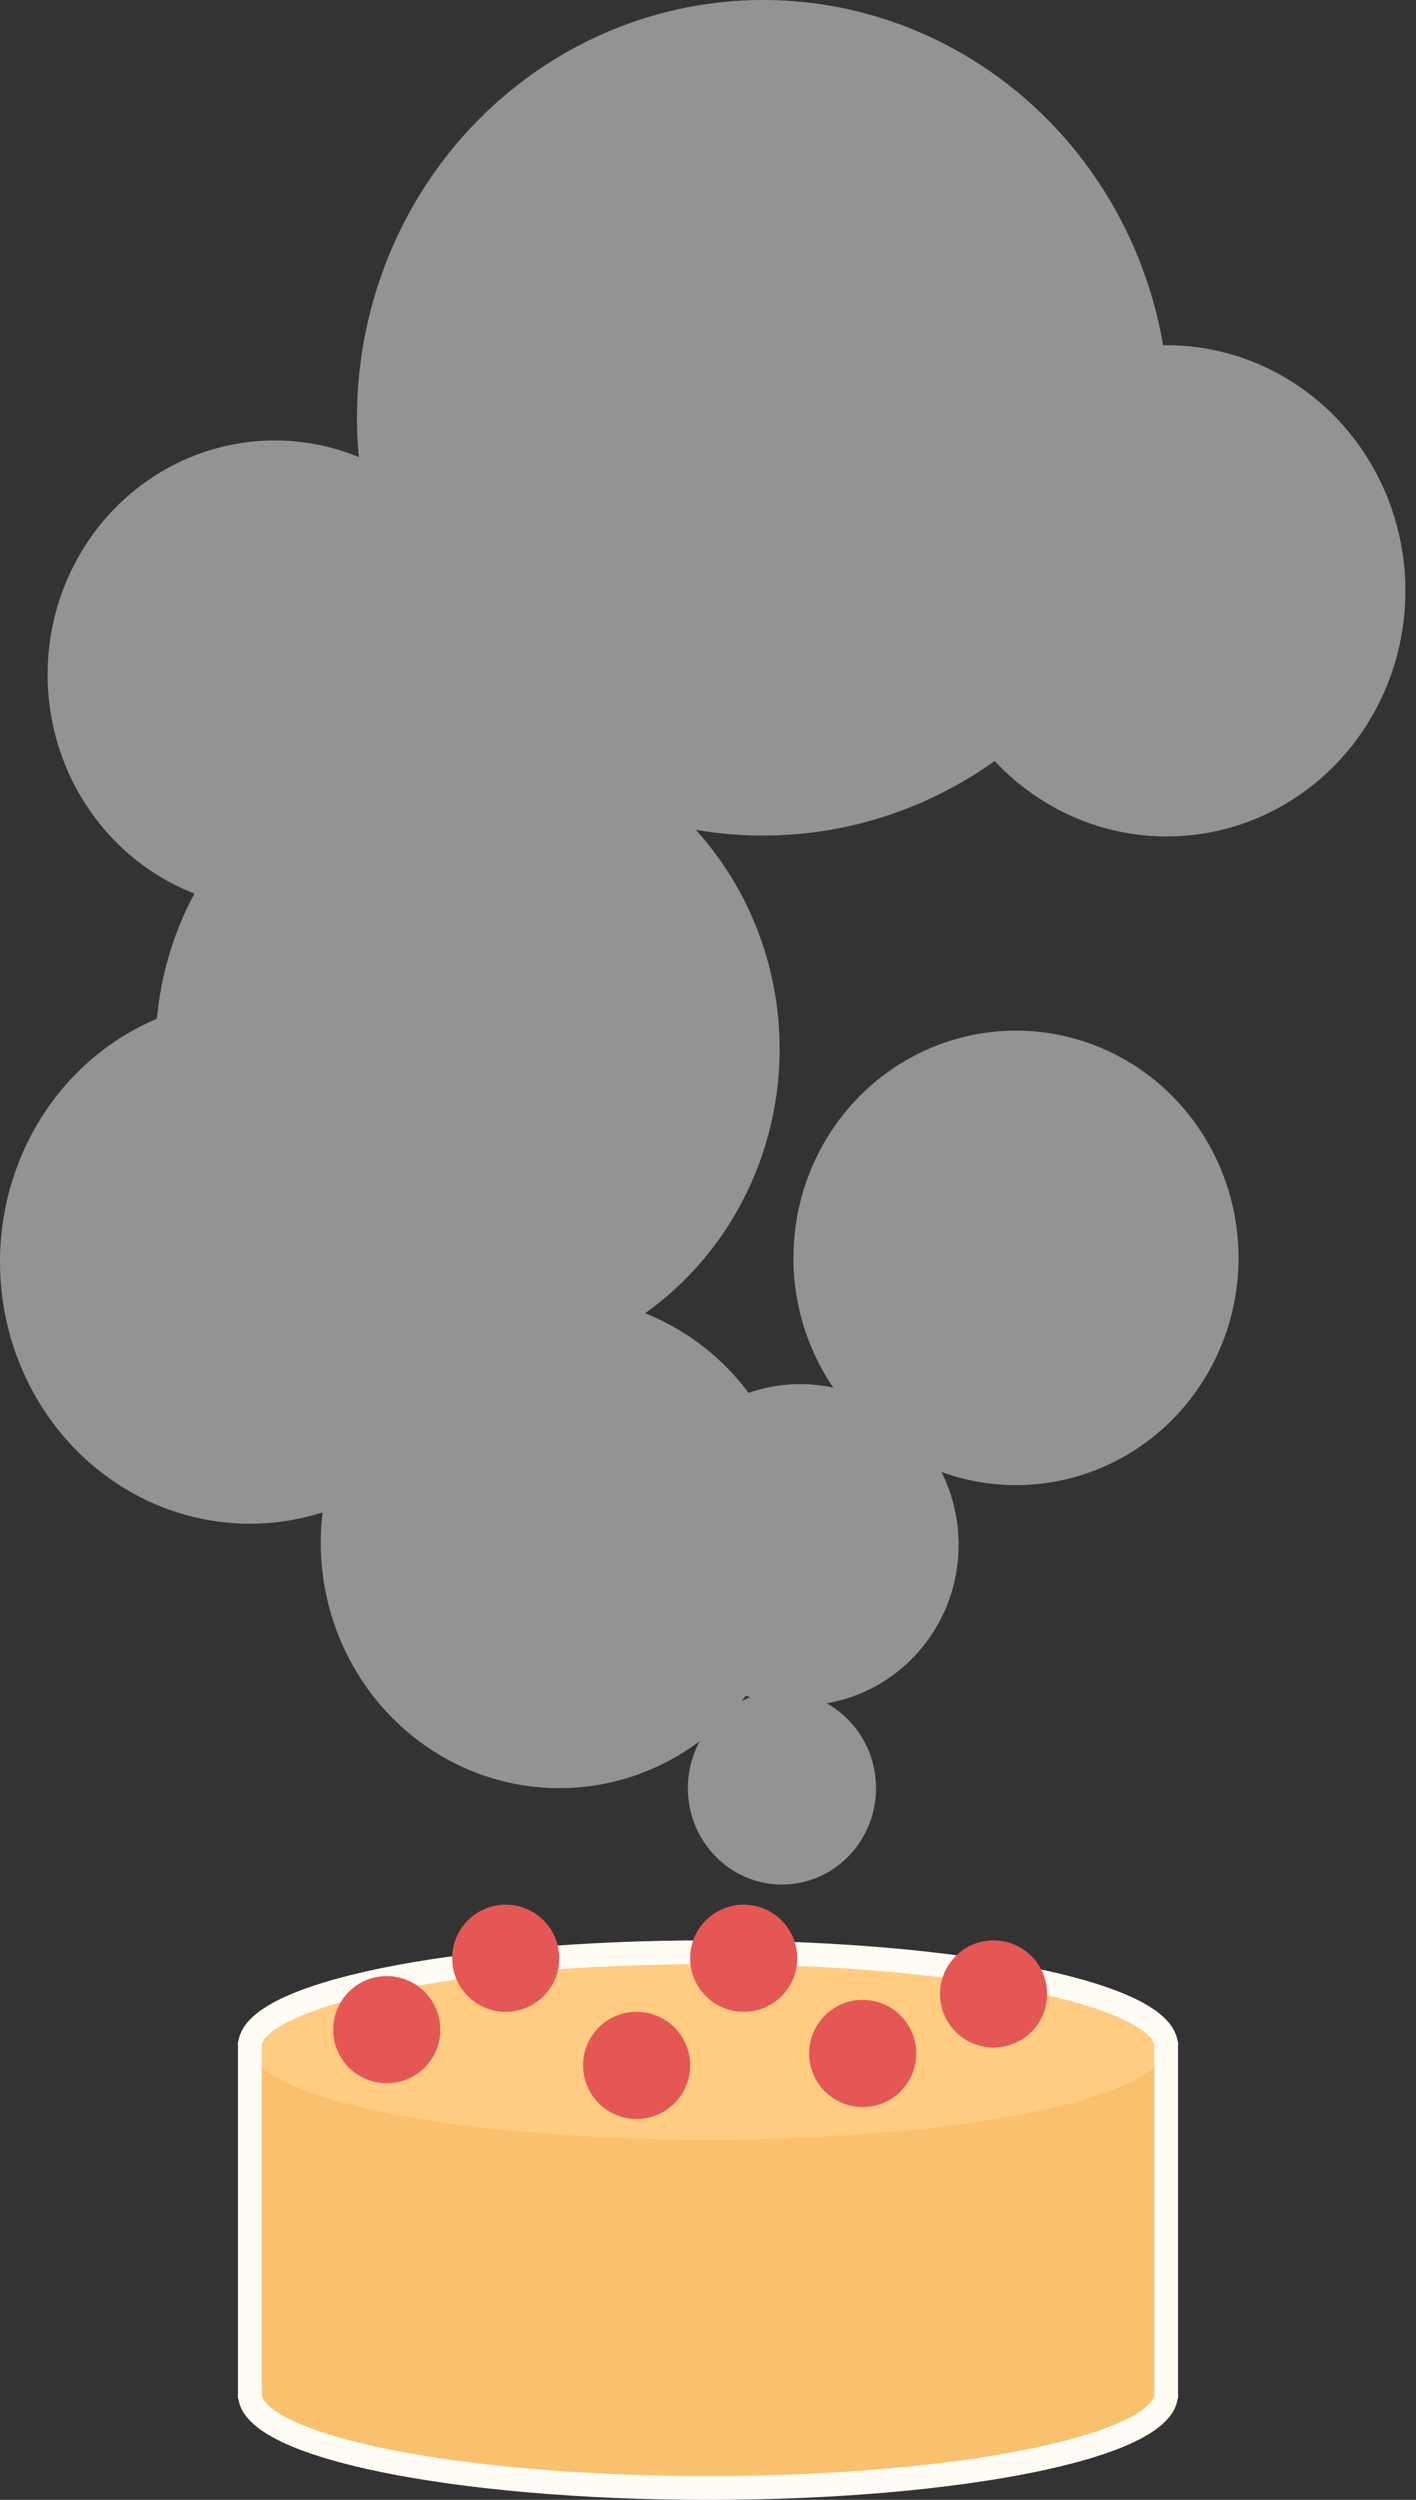
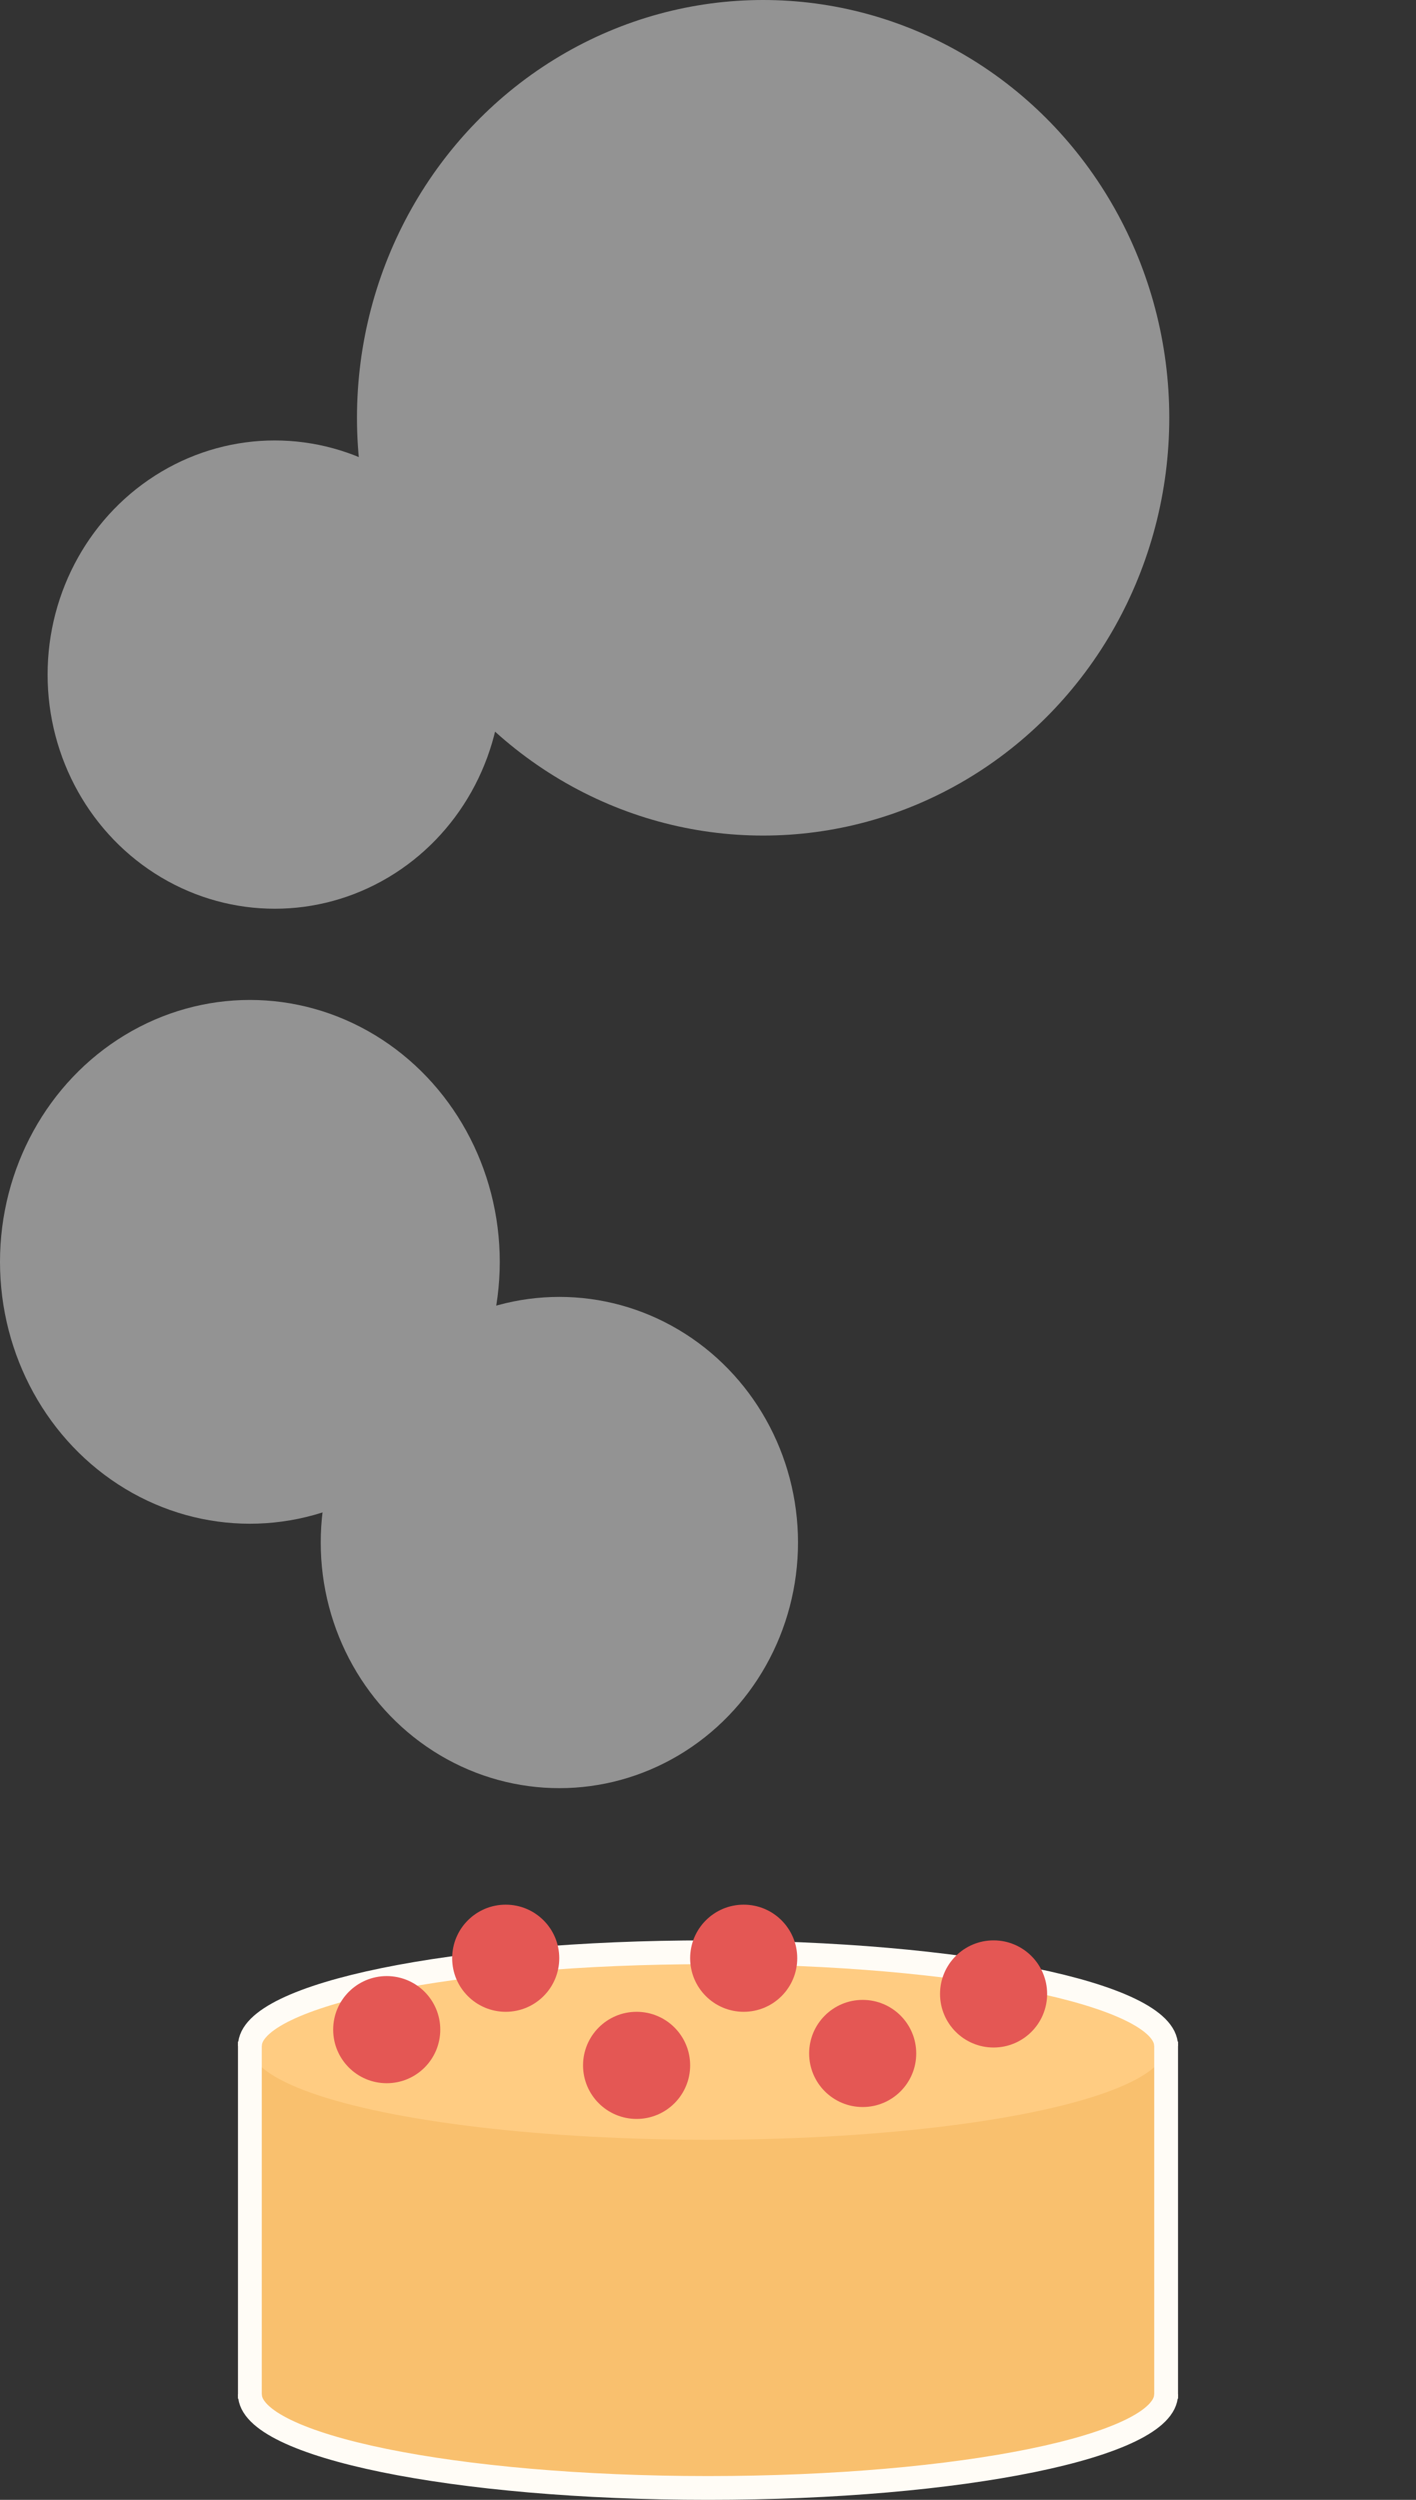
<svg xmlns="http://www.w3.org/2000/svg" width="119" height="210" viewBox="0 0 119 210" fill="none">
  <rect x="0" y="0" width="119" height="210" fill="#333333" stroke="none" />
  <g opacity="0.5">
    <ellipse cx="20.055" cy="20.634" rx="20.055" ry="20.634" transform="matrix(-1 0 0 1 67.064 108.945)" fill="#F3F3F3" />
-     <ellipse cx="20.055" cy="20.634" rx="20.055" ry="20.634" transform="matrix(-1 0 0 1 118.11 29)" fill="#F3F3F3" />
-     <ellipse cx="18.705" cy="19.091" rx="18.705" ry="19.091" transform="matrix(-1 0 0 1 104.088 86.576)" fill="#F3F3F3" />
-     <ellipse cx="7.906" cy="8.099" rx="7.906" ry="8.099" transform="matrix(-1 0 0 1 73.62 142.113)" fill="#F3F3F3" />
-     <ellipse cx="13.306" cy="13.499" rx="13.306" ry="13.499" transform="matrix(-1 0 0 1 80.562 116.273)" fill="#F3F3F3" />
    <ellipse cx="21" cy="22" rx="21" ry="22" transform="matrix(-1 0 0 1 42 84)" fill="#F3F3F3" />
-     <ellipse cx="26.226" cy="26.997" rx="26.226" ry="26.997" transform="matrix(-1 0 0 1 65.52 61.121)" fill="#F3F3F3" />
    <ellipse cx="34.132" cy="35.096" rx="34.132" ry="35.096" transform="matrix(-1 0 0 1 98.265 0)" fill="#F3F3F3" />
    <ellipse cx="19.091" cy="19.669" rx="19.091" ry="19.669" transform="matrix(-1 0 0 1 42.182 37)" fill="#F3F3F3" />
  </g>
  <rect x="21" y="171.5" width="77" height="30" fill="#F9C06E" />
  <ellipse cx="59.5" cy="171.875" rx="38.5" ry="7.875" fill="#FFCC82" />
  <ellipse cx="59.5" cy="201.125" rx="38.5" ry="7.875" fill="#F9C06E" />
  <path d="M21 171.5V201.5M98 171.5V201.5" stroke="#FFFCF6" stroke-width="2" />
  <path d="M98 171.875C98 167.526 80.763 164 59.5 164C38.237 164 21 167.526 21 171.875" stroke="#FFFCF6" stroke-width="2" />
  <path d="M98 201.125C98 205.475 80.763 209 59.5 209C38.237 209 21 205.475 21 201.125" stroke="#FFFCF6" stroke-width="2" />
  <circle cx="32.5" cy="170.5" r="4.5" fill="#E45754" />
  <circle cx="53.5" cy="173.5" r="4.5" fill="#E45754" />
  <circle cx="42.5" cy="164.5" r="4.5" fill="#E45754" />
  <circle cx="62.5" cy="164.5" r="4.5" fill="#E45754" />
  <circle cx="72.5" cy="172.5" r="4.5" fill="#E45754" />
  <circle cx="83.5" cy="167.5" r="4.5" fill="#E45754" />
</svg>